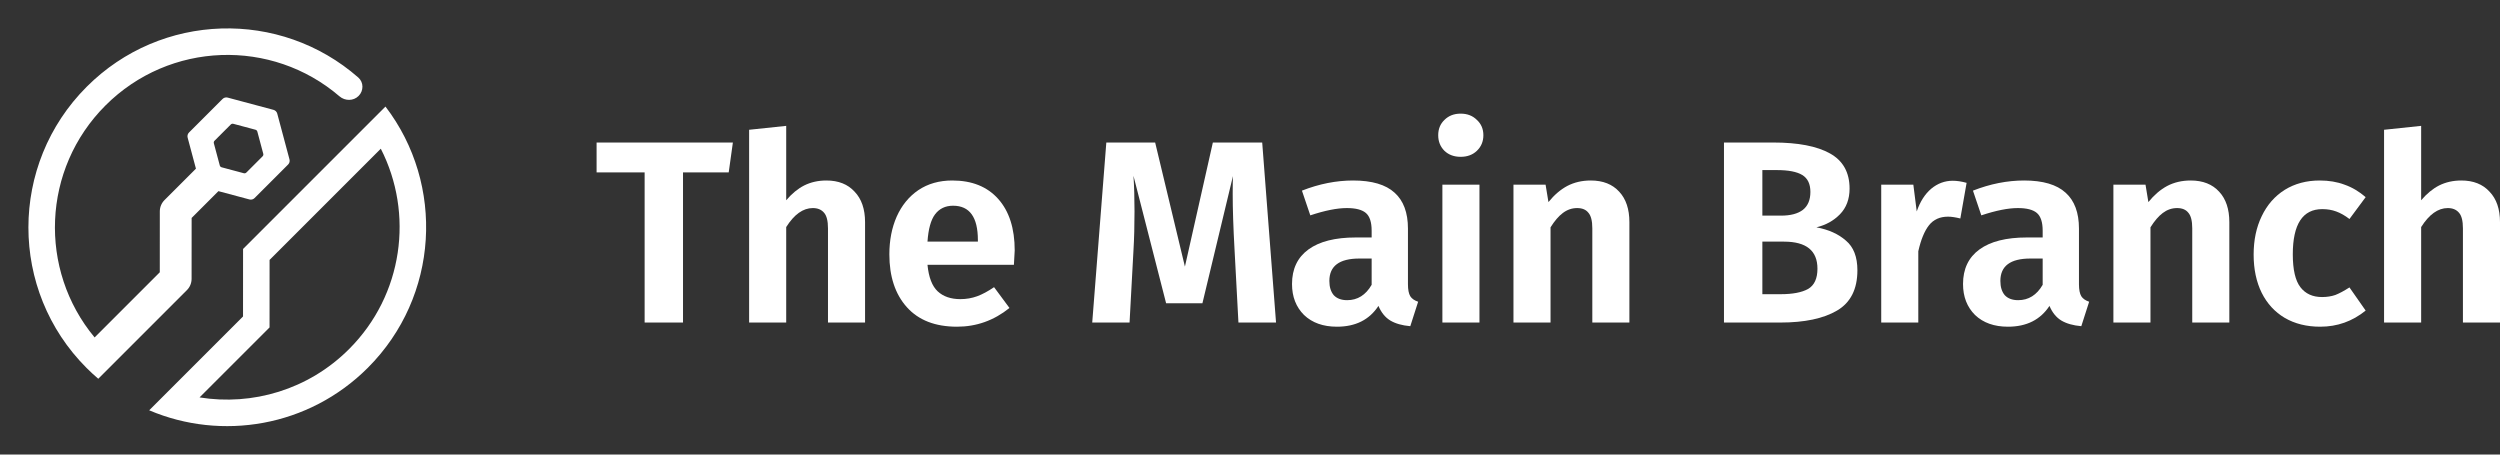
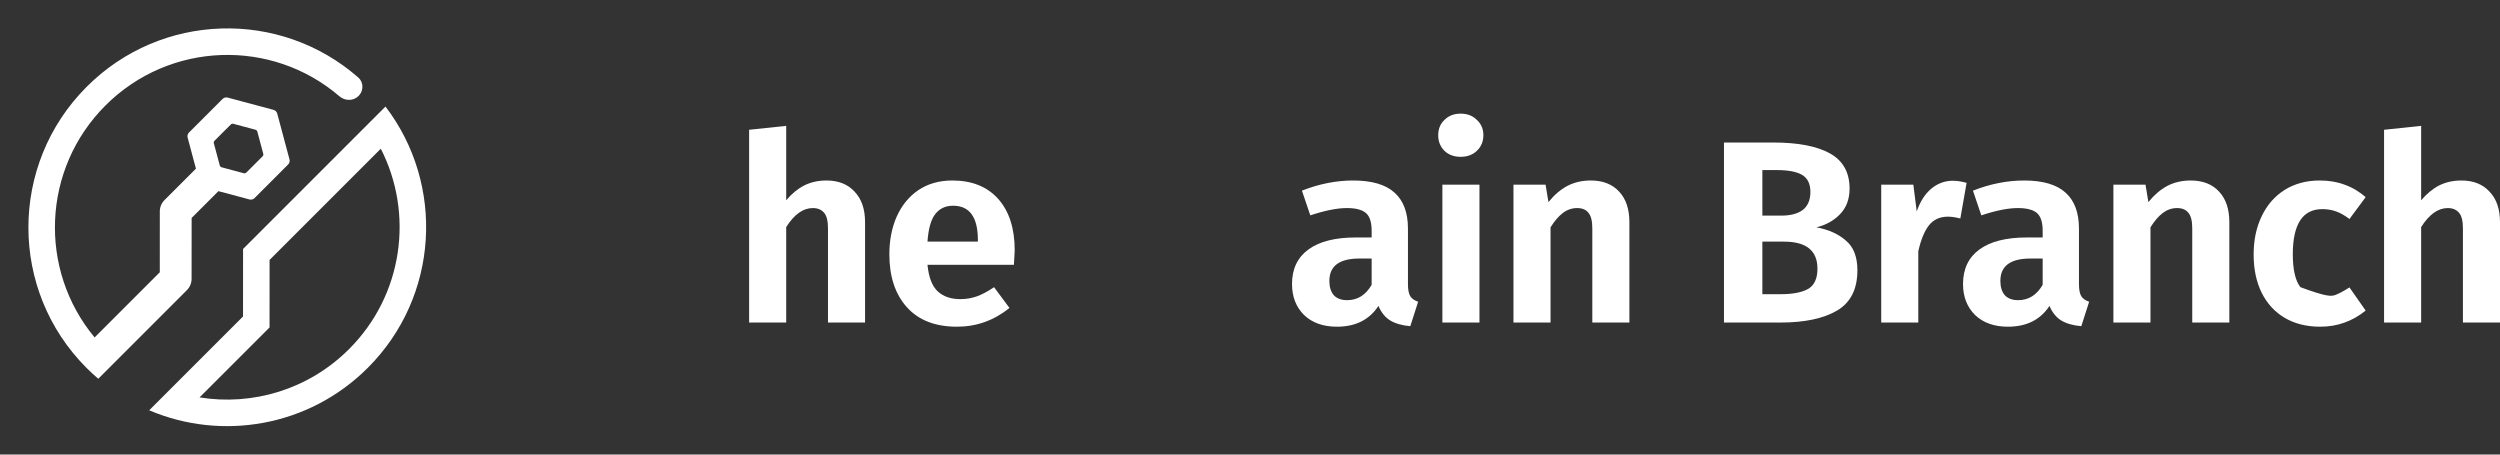
<svg xmlns="http://www.w3.org/2000/svg" width="176" height="32" viewBox="0 0 176 32" fill="none">
  <rect x="0" y="0" width="176" height="32" fill="#333333" stroke="none" />
  <path fill-rule="evenodd" clip-rule="evenodd" d="M25.223 5.457C25.611 5.797 25.609 6.391 25.244 6.756C24.88 7.12 24.29 7.117 23.899 6.781C19.134 2.691 11.944 2.906 7.425 7.425C2.951 11.899 2.696 18.992 6.661 23.756L11.249 19.168L11.251 14.88C11.251 14.584 11.369 14.299 11.579 14.088L13.794 11.874L13.21 9.69C13.175 9.561 13.212 9.424 13.306 9.329L15.668 6.967C15.763 6.873 15.9 6.836 16.029 6.871L19.254 7.733C19.383 7.768 19.483 7.868 19.518 7.997L20.38 11.222C20.415 11.35 20.378 11.488 20.283 11.582L17.921 13.944C17.827 14.039 17.689 14.076 17.561 14.041L15.377 13.457L13.491 15.343L13.488 19.631C13.488 19.928 13.37 20.213 13.16 20.423L6.918 26.665C6.636 26.424 6.362 26.171 6.095 25.905C0.631 20.44 0.635 11.576 6.106 6.106C11.354 0.857 19.726 0.64 25.223 5.457ZM16.246 8.765C16.293 8.717 16.362 8.699 16.426 8.716L17.985 9.133C18.05 9.151 18.1 9.201 18.117 9.265L18.534 10.825C18.552 10.889 18.533 10.958 18.486 11.005L17.344 12.147C17.297 12.194 17.228 12.213 17.163 12.195L15.604 11.778C15.54 11.761 15.489 11.711 15.472 11.646L15.055 10.087C15.038 10.023 15.056 9.954 15.104 9.907L16.246 8.765Z" fill="white" />
  <path fill-rule="evenodd" clip-rule="evenodd" d="M27.137 7.502L17.112 17.527L17.109 22.279L10.503 28.885C15.603 31.055 21.731 30.057 25.894 25.894C30.917 20.872 31.332 12.988 27.137 7.502ZM14.048 27.978C17.765 28.577 21.708 27.442 24.575 24.575C28.394 20.756 29.139 15.027 26.808 10.469L18.978 18.299L18.976 23.051L14.048 27.978Z" fill="white" />
-   <path d="M51.595 10.033L51.301 12.139H48.084V22.707H45.382V12.139H42V10.033H51.595Z" fill="white" />
  <path d="M58.179 12.707C59.025 12.707 59.687 12.97 60.165 13.495C60.655 14.007 60.9 14.722 60.9 15.637V22.707H58.29V16.077C58.29 15.552 58.198 15.186 58.014 14.978C57.83 14.758 57.567 14.648 57.224 14.648C56.537 14.648 55.912 15.094 55.349 15.985V22.707H52.738V9.136L55.349 8.861V14.099C55.741 13.635 56.163 13.287 56.617 13.055C57.083 12.823 57.603 12.707 58.179 12.707Z" fill="white" />
  <path d="M71.435 17.634C71.435 17.756 71.416 18.092 71.379 18.641H65.295C65.381 19.52 65.62 20.143 66.012 20.509C66.404 20.875 66.937 21.059 67.611 21.059C68.028 21.059 68.42 20.991 68.788 20.857C69.155 20.723 69.553 20.509 69.982 20.216L71.067 21.681C69.976 22.56 68.745 23 67.372 23C65.84 23 64.664 22.542 63.843 21.626C63.022 20.711 62.611 19.471 62.611 17.908C62.611 16.919 62.783 16.034 63.126 15.253C63.481 14.459 63.99 13.836 64.652 13.385C65.326 12.933 66.122 12.707 67.041 12.707C68.426 12.707 69.504 13.14 70.276 14.007C71.049 14.874 71.435 16.083 71.435 17.634ZM68.843 16.901C68.843 15.289 68.261 14.483 67.097 14.483C66.557 14.483 66.135 14.685 65.828 15.088C65.534 15.479 65.356 16.12 65.295 17.011H68.843V16.901Z" fill="white" />
-   <path d="M89.833 22.707H87.186L86.911 17.56C86.825 16.022 86.782 14.716 86.782 13.641C86.782 13.067 86.788 12.652 86.8 12.396L84.65 21.352H82.095L79.797 12.377C79.846 13.122 79.87 13.959 79.87 14.886C79.87 15.876 79.846 16.785 79.797 17.615L79.521 22.707H76.893L77.885 10.033H81.323L83.418 18.769L85.385 10.033H88.859L89.833 22.707Z" fill="white" />
  <path d="M99.12 20.015C99.12 20.393 99.175 20.674 99.285 20.857C99.395 21.028 99.579 21.156 99.837 21.242L99.285 22.963C98.709 22.915 98.237 22.78 97.87 22.56C97.514 22.341 97.239 21.999 97.042 21.535C96.405 22.512 95.431 23 94.12 23C93.152 23 92.38 22.725 91.804 22.176C91.24 21.614 90.958 20.888 90.958 19.996C90.958 18.934 91.344 18.122 92.116 17.56C92.888 16.999 93.997 16.718 95.443 16.718H96.564V16.242C96.564 15.643 96.43 15.228 96.16 14.996C95.891 14.764 95.443 14.648 94.818 14.648C94.132 14.648 93.274 14.819 92.245 15.161L91.656 13.421C92.87 12.945 94.071 12.707 95.259 12.707C96.583 12.707 97.557 12.994 98.182 13.568C98.807 14.129 99.12 14.972 99.12 16.095V20.015ZM94.837 21.132C95.572 21.132 96.148 20.772 96.564 20.051V18.201H95.701C94.291 18.201 93.587 18.727 93.587 19.777C93.587 20.204 93.691 20.54 93.899 20.784C94.12 21.016 94.432 21.132 94.837 21.132Z" fill="white" />
  <path d="M104.154 13V22.707H101.544V13H104.154ZM102.83 8C103.296 8 103.676 8.147 103.97 8.44C104.276 8.72 104.43 9.081 104.43 9.52C104.43 9.96 104.276 10.326 103.97 10.619C103.676 10.9 103.296 11.04 102.83 11.04C102.365 11.04 101.985 10.9 101.691 10.619C101.397 10.326 101.25 9.96 101.25 9.52C101.25 9.081 101.397 8.72 101.691 8.44C101.985 8.147 102.365 8 102.83 8Z" fill="white" />
  <path d="M111.989 12.707C112.847 12.707 113.514 12.97 113.992 13.495C114.47 14.007 114.709 14.722 114.709 15.637V22.707H112.099V16.077C112.099 15.552 112.007 15.186 111.823 14.978C111.652 14.758 111.388 14.648 111.033 14.648C110.665 14.648 110.328 14.764 110.022 14.996C109.728 15.216 109.44 15.552 109.158 16.004V22.707H106.548V13H108.809L109.011 14.227C109.415 13.726 109.856 13.348 110.334 13.092C110.825 12.835 111.376 12.707 111.989 12.707Z" fill="white" />
  <path d="M127.875 16.004C128.733 16.162 129.425 16.474 129.952 16.938C130.492 17.39 130.761 18.085 130.761 19.026C130.761 20.357 130.283 21.303 129.327 21.864C128.371 22.426 127.042 22.707 125.338 22.707H121.368V10.033H124.842C126.582 10.033 127.912 10.289 128.831 10.802C129.75 11.315 130.21 12.139 130.21 13.275C130.21 14.02 129.983 14.624 129.53 15.088C129.088 15.54 128.537 15.845 127.875 16.004ZM124.07 11.974V15.18H125.394C126.055 15.18 126.564 15.045 126.919 14.777C127.275 14.496 127.452 14.075 127.452 13.513C127.452 12.951 127.262 12.554 126.883 12.322C126.503 12.09 125.908 11.974 125.1 11.974H124.07ZM125.357 20.711C126.202 20.711 126.846 20.588 127.287 20.344C127.728 20.088 127.949 19.612 127.949 18.916C127.949 17.646 127.164 17.011 125.596 17.011H124.07V20.711H125.357Z" fill="white" />
  <path d="M137.475 12.725C137.769 12.725 138.094 12.774 138.449 12.872L138.008 15.381C137.665 15.296 137.377 15.253 137.144 15.253C136.568 15.253 136.121 15.454 135.802 15.857C135.483 16.26 135.232 16.871 135.048 17.689V22.707H132.438V13H134.699L134.938 14.886C135.171 14.203 135.508 13.672 135.949 13.293C136.403 12.915 136.911 12.725 137.475 12.725Z" fill="white" />
  <path d="M146.359 20.015C146.359 20.393 146.414 20.674 146.524 20.857C146.635 21.028 146.818 21.156 147.076 21.242L146.524 22.963C145.948 22.915 145.477 22.78 145.109 22.56C144.754 22.341 144.478 21.999 144.282 21.535C143.645 22.512 142.67 23 141.359 23C140.391 23 139.619 22.725 139.043 22.176C138.479 21.614 138.197 20.888 138.197 19.996C138.197 18.934 138.583 18.122 139.355 17.56C140.127 16.999 141.236 16.718 142.683 16.718H143.804V16.242C143.804 15.643 143.669 15.228 143.399 14.996C143.13 14.764 142.683 14.648 142.058 14.648C141.371 14.648 140.513 14.819 139.484 15.161L138.896 13.421C140.109 12.945 141.31 12.707 142.499 12.707C143.822 12.707 144.796 12.994 145.421 13.568C146.046 14.129 146.359 14.972 146.359 16.095V20.015ZM142.076 21.132C142.811 21.132 143.387 20.772 143.804 20.051V18.201H142.94C141.531 18.201 140.826 18.727 140.826 19.777C140.826 20.204 140.93 20.54 141.138 20.784C141.359 21.016 141.672 21.132 142.076 21.132Z" fill="white" />
  <path d="M154.224 12.707C155.082 12.707 155.75 12.97 156.228 13.495C156.706 14.007 156.945 14.722 156.945 15.637V22.707H154.334V16.077C154.334 15.552 154.242 15.186 154.059 14.978C153.887 14.758 153.624 14.648 153.268 14.648C152.901 14.648 152.564 14.764 152.257 14.996C151.963 15.216 151.675 15.552 151.393 16.004V22.707H148.783V13H151.044L151.246 14.227C151.651 13.726 152.092 13.348 152.57 13.092C153.06 12.835 153.611 12.707 154.224 12.707Z" fill="white" />
-   <path d="M163.307 12.707C163.956 12.707 164.538 12.805 165.053 13C165.58 13.183 166.076 13.476 166.542 13.879L165.402 15.418C165.083 15.173 164.771 14.996 164.465 14.886C164.171 14.777 163.846 14.722 163.49 14.722C162.106 14.722 161.413 15.784 161.413 17.908C161.413 18.983 161.591 19.752 161.946 20.216C162.302 20.68 162.81 20.912 163.472 20.912C163.815 20.912 164.128 20.863 164.409 20.766C164.691 20.656 165.022 20.479 165.402 20.234L166.542 21.864C165.61 22.622 164.544 23 163.343 23C162.387 23 161.554 22.792 160.843 22.377C160.145 21.962 159.606 21.376 159.226 20.619C158.846 19.85 158.656 18.952 158.656 17.927C158.656 16.901 158.846 15.998 159.226 15.216C159.606 14.422 160.145 13.806 160.843 13.366C161.554 12.927 162.375 12.707 163.307 12.707Z" fill="white" />
+   <path d="M163.307 12.707C163.956 12.707 164.538 12.805 165.053 13C165.58 13.183 166.076 13.476 166.542 13.879L165.402 15.418C165.083 15.173 164.771 14.996 164.465 14.886C164.171 14.777 163.846 14.722 163.49 14.722C162.106 14.722 161.413 15.784 161.413 17.908C161.413 18.983 161.591 19.752 161.946 20.216C163.815 20.912 164.128 20.863 164.409 20.766C164.691 20.656 165.022 20.479 165.402 20.234L166.542 21.864C165.61 22.622 164.544 23 163.343 23C162.387 23 161.554 22.792 160.843 22.377C160.145 21.962 159.606 21.376 159.226 20.619C158.846 19.85 158.656 18.952 158.656 17.927C158.656 16.901 158.846 15.998 159.226 15.216C159.606 14.422 160.145 13.806 160.843 13.366C161.554 12.927 162.375 12.707 163.307 12.707Z" fill="white" />
  <path d="M173.279 12.707C174.125 12.707 174.787 12.97 175.265 13.495C175.755 14.007 176 14.722 176 15.637V22.707H173.39V16.077C173.39 15.552 173.298 15.186 173.114 14.978C172.93 14.758 172.667 14.648 172.324 14.648C171.637 14.648 171.012 15.094 170.449 15.985V22.707H167.838V9.136L170.449 8.861V14.099C170.841 13.635 171.264 13.287 171.717 13.055C172.183 12.823 172.704 12.707 173.279 12.707Z" fill="white" />
</svg>